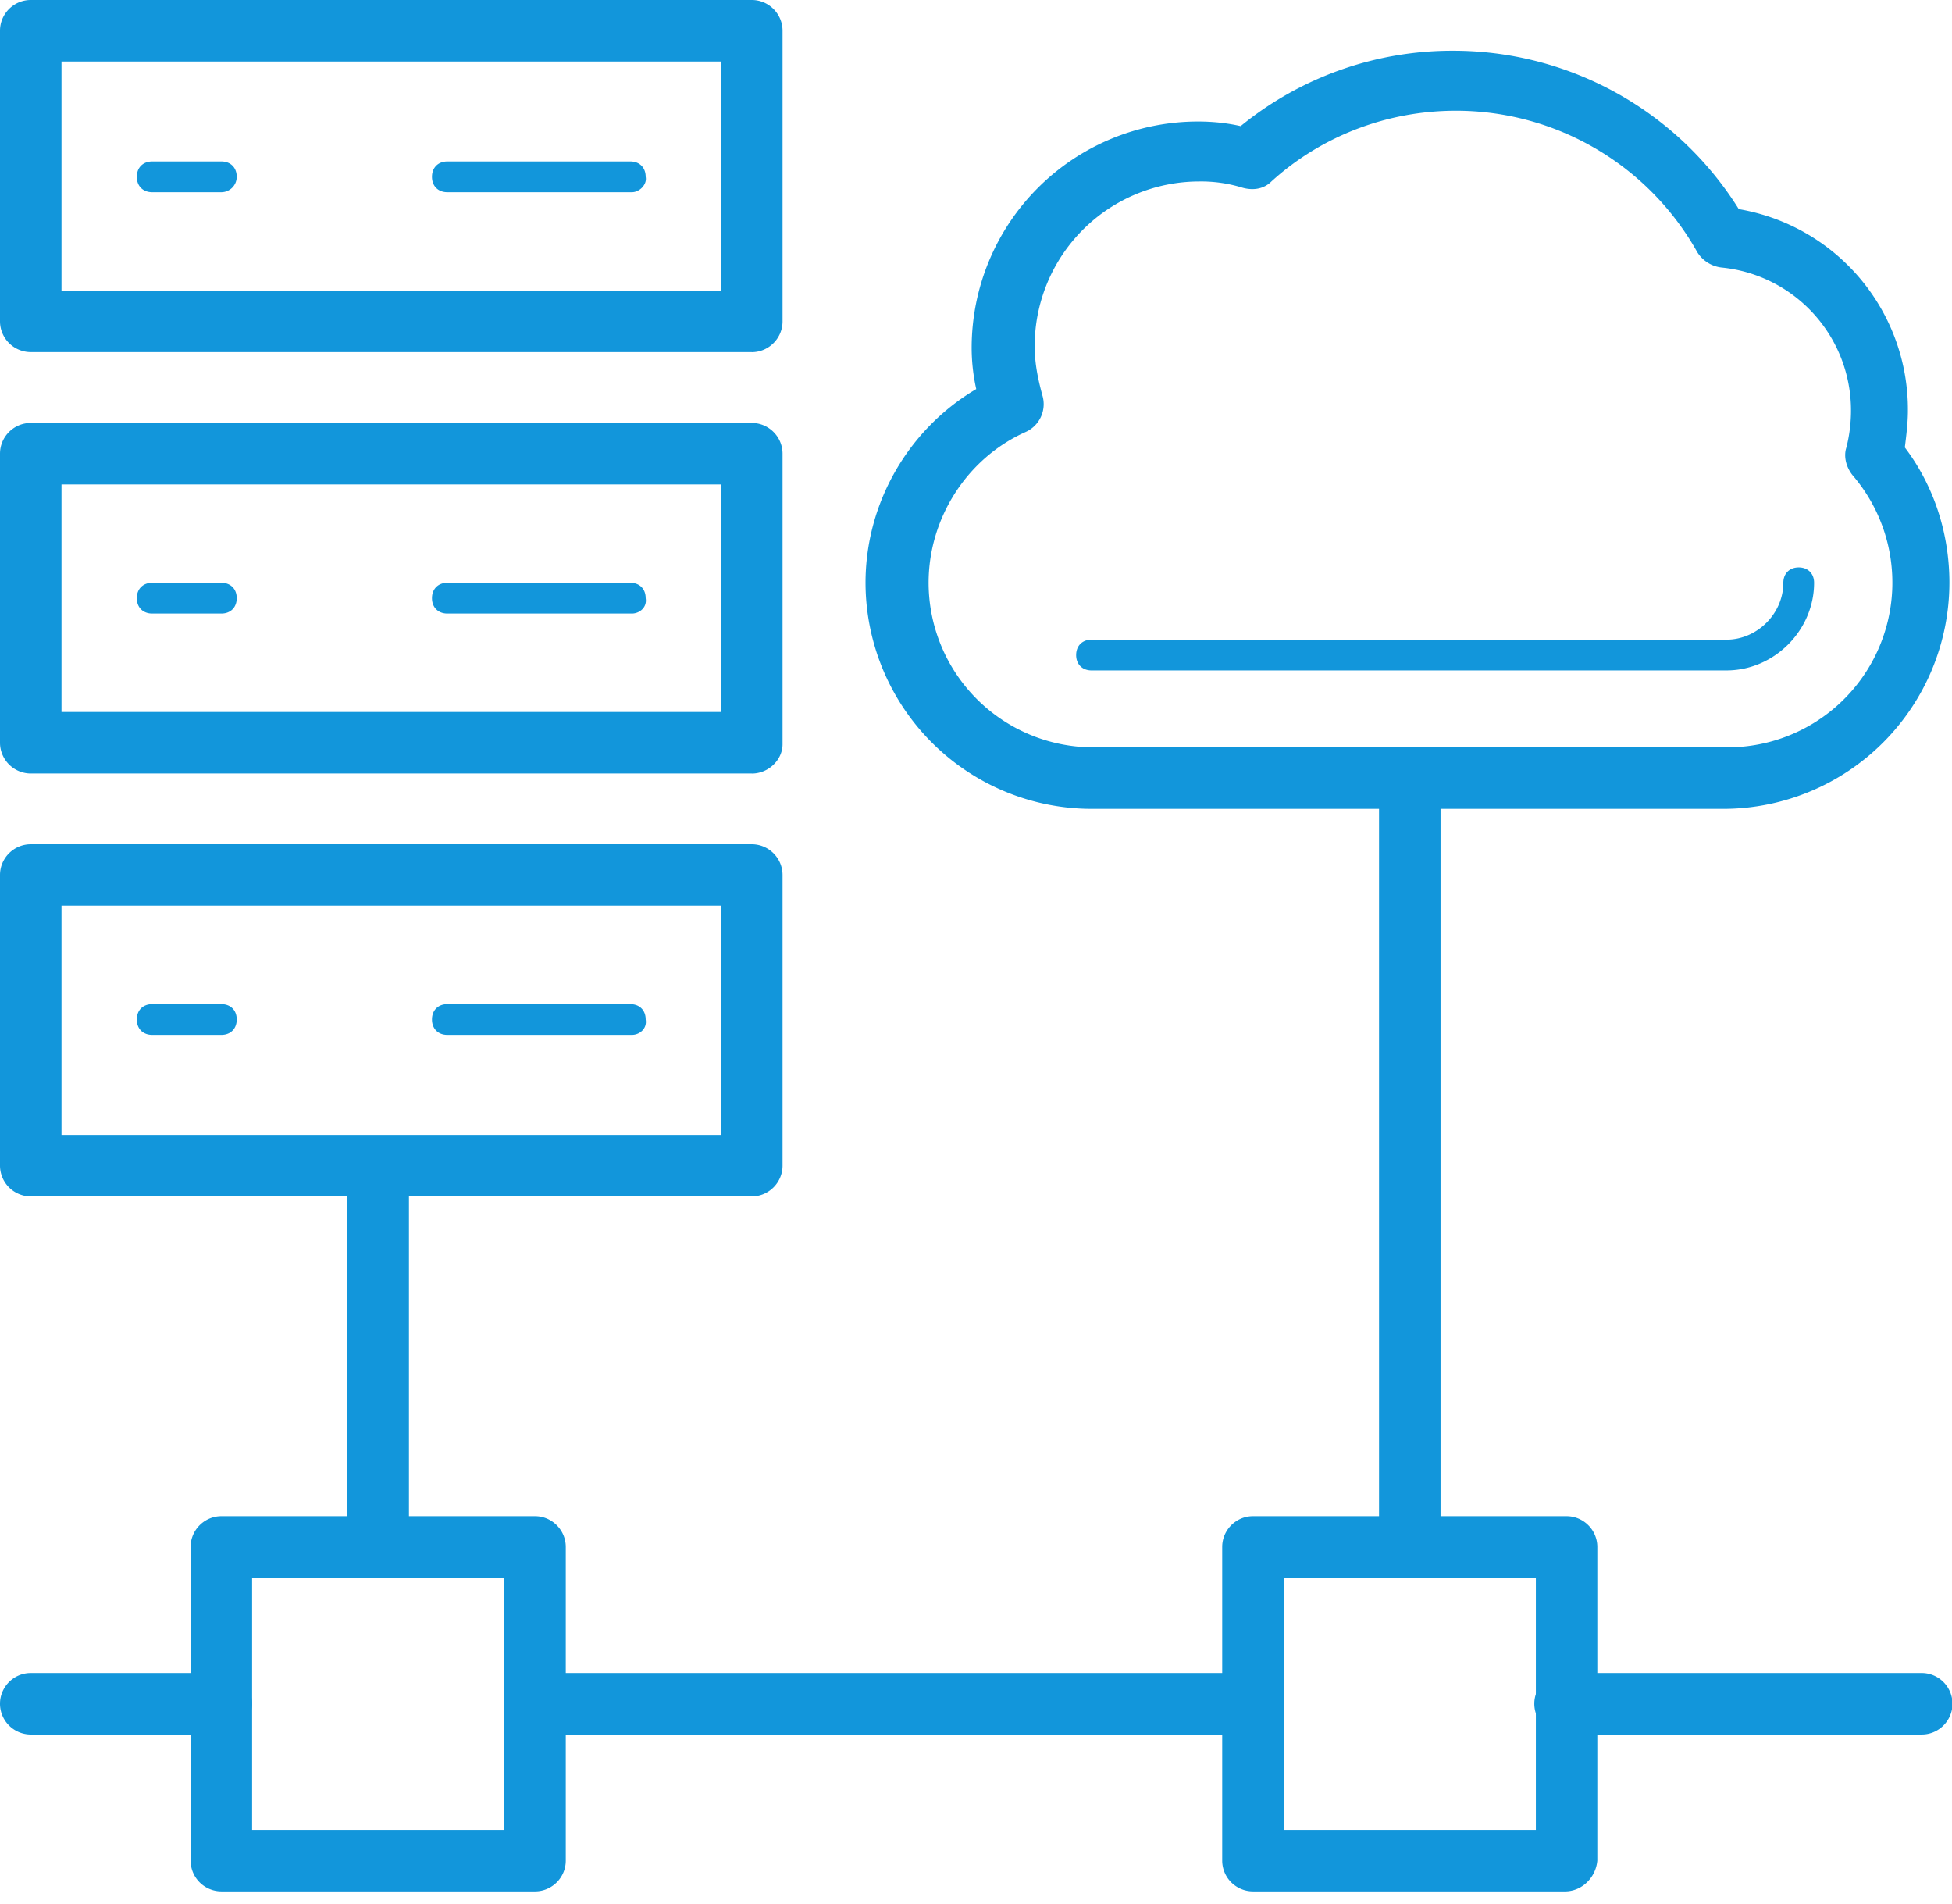
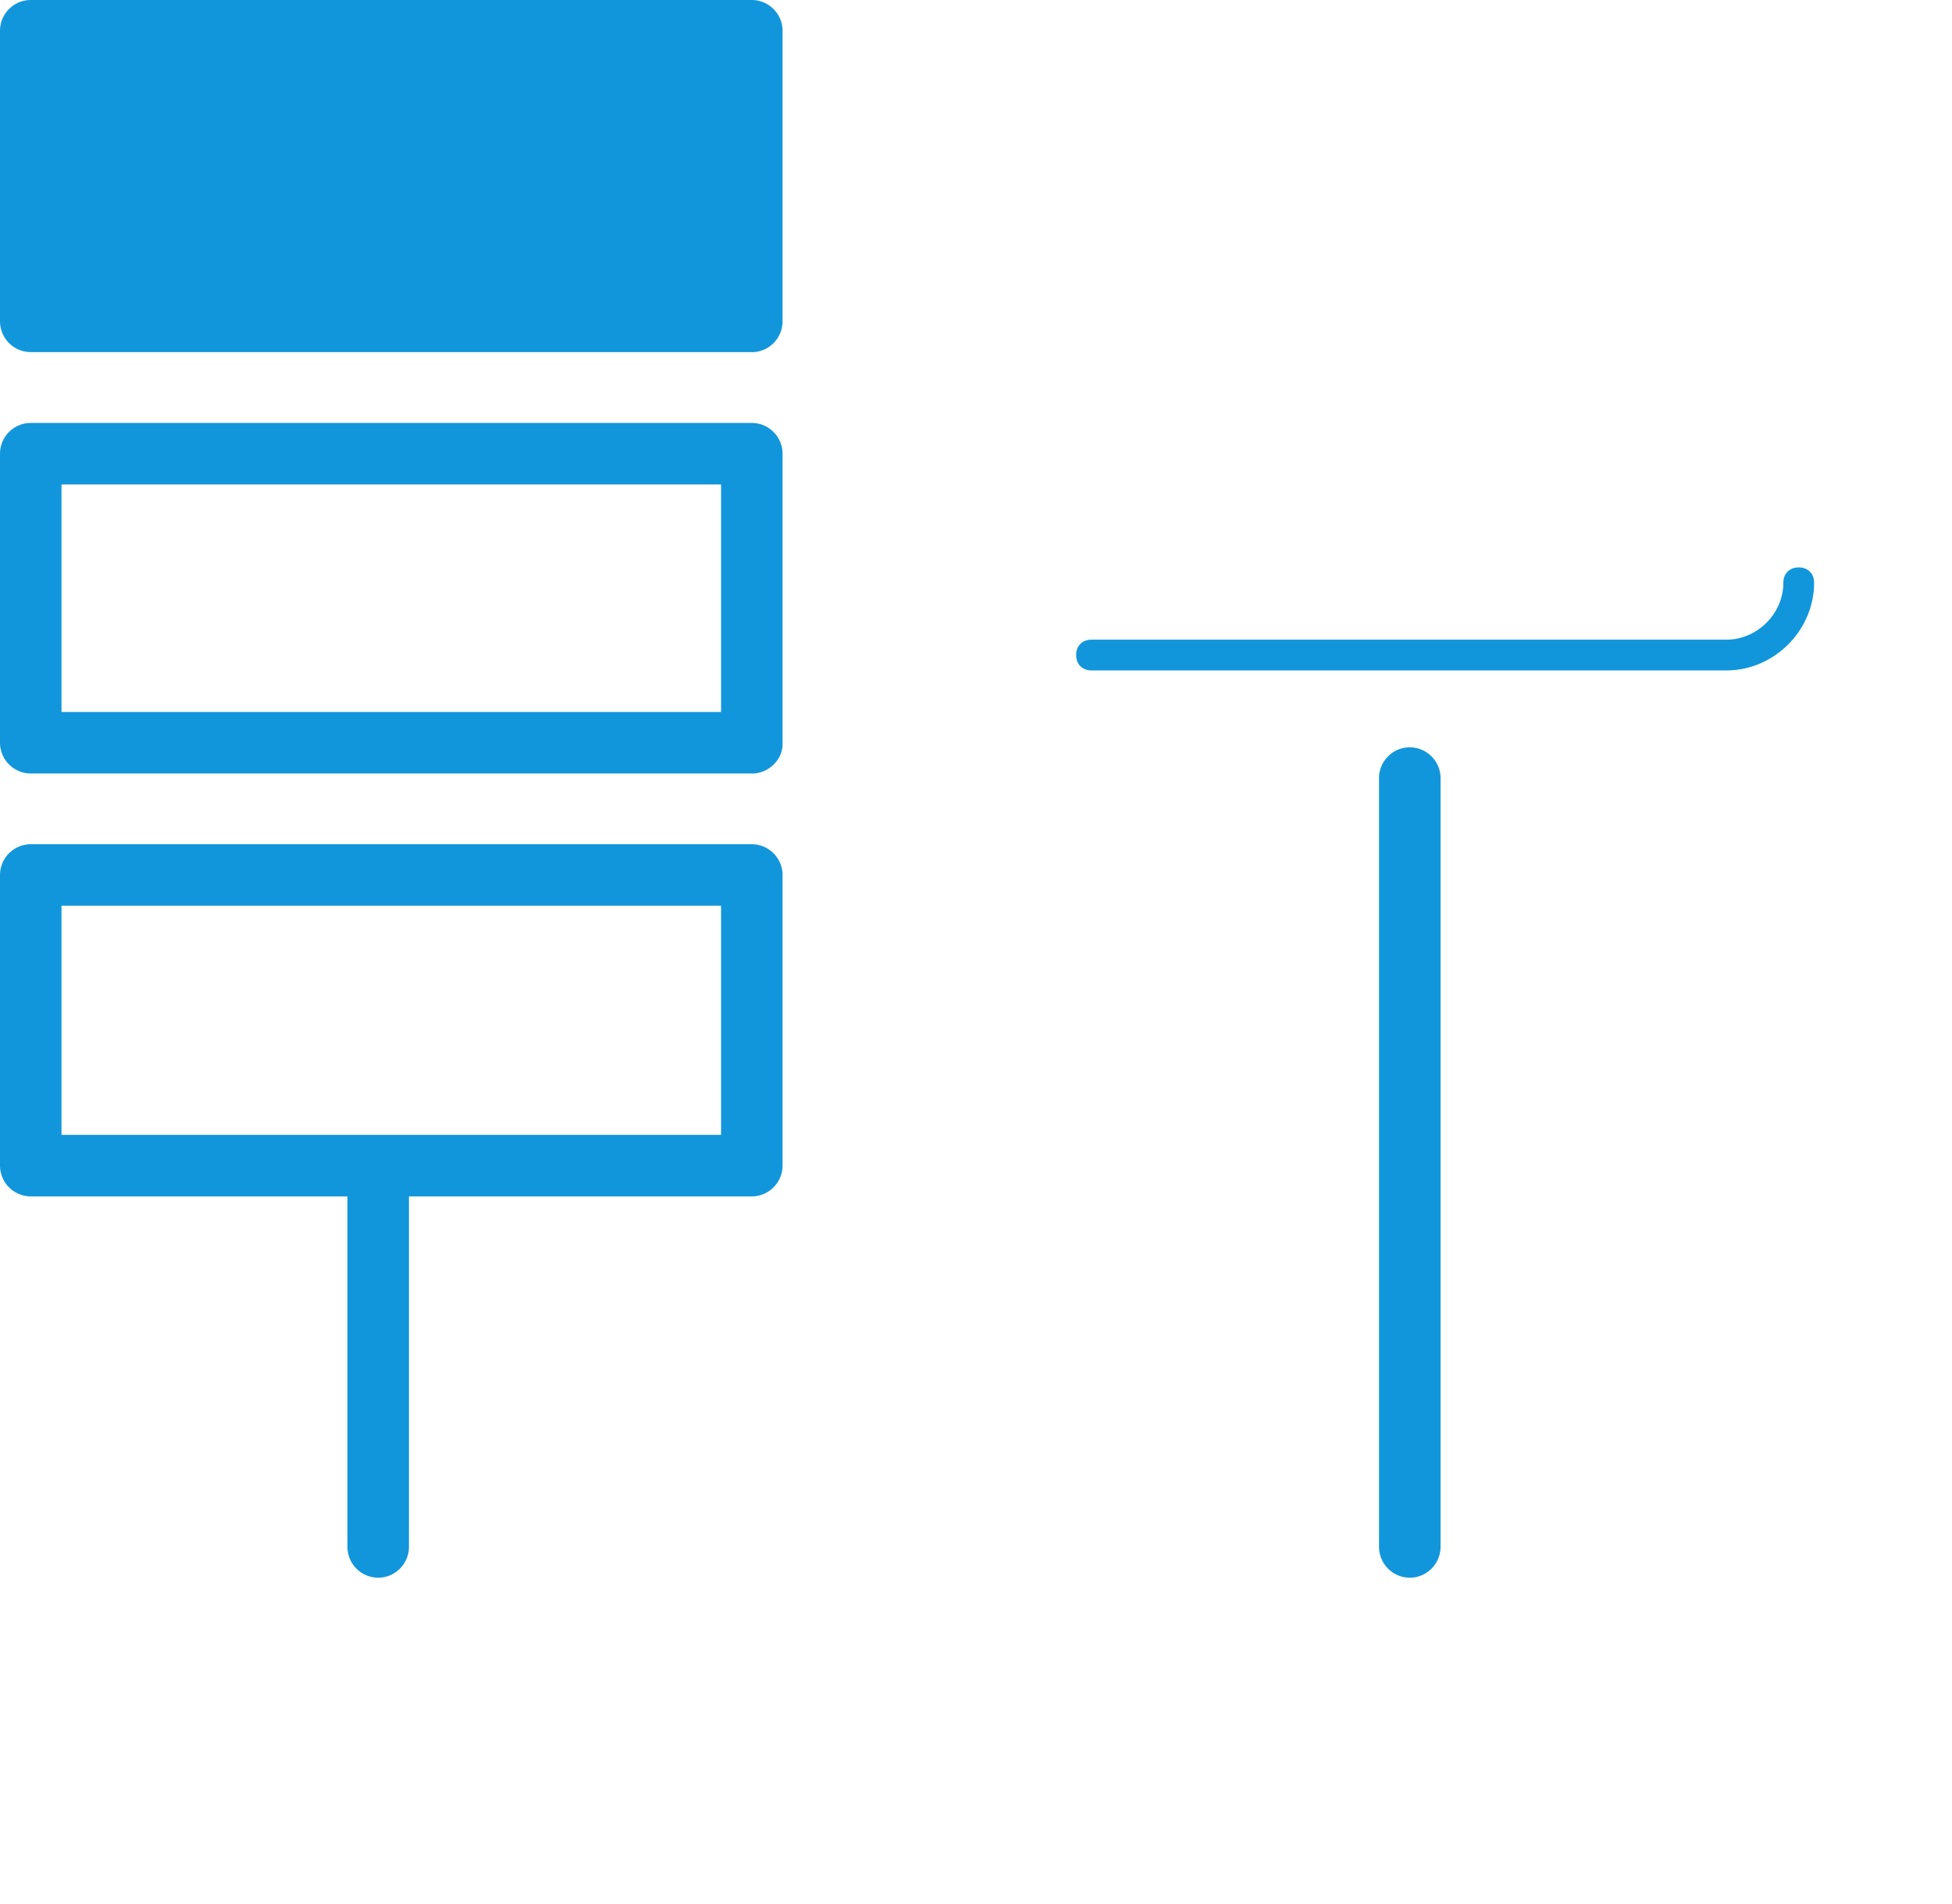
<svg xmlns="http://www.w3.org/2000/svg" t="1747722145703" class="icon" viewBox="0 0 1050 1024" version="1.1" p-id="39620" width="205.078" height="200">
-   <path d="M587.146 434.99a121.751 121.751 0 0 1-121.567-121.567c0-43.008 23.158-82.708 59.55-104.185a102.663 102.663 0 0 1-2.468-22.318 121.751 121.751 0 0 1 121.567-121.567c8.245 0 15.701 0.788 23.132 2.468a179.961 179.961 0 0 1 114.137-40.54 181.09 181.09 0 0 1 153.81 85.176 109.305 109.305 0 0 1 90.978 108.334c0 6.617-0.84 13.233-1.654 19.85 15.701 20.69 23.972 46.316 23.972 72.783a121.751 121.751 0 0 1-121.567 121.567H587.146z m57.895-337.395a88.589 88.589 0 0 0-88.484 88.484c0 9.085 1.654 17.355 4.122 26.44a16.41 16.41 0 0 1-9.085 19.85c-31.429 14.073-52.093 46.316-52.093 81.054a88.589 88.589 0 0 0 88.484 88.484h341.543a88.589 88.589 0 0 0 66.954-146.379c-3.282-4.122-4.936-9.925-3.282-14.887 1.654-6.617 2.468-13.233 2.468-19.85a77.194 77.194 0 0 0-69.448-76.905 17.749 17.749 0 0 1-13.233-8.271 148.795 148.795 0 0 0-129.838-76.065c-36.391 0-71.943 13.233-99.249 38.046-4.122 4.122-9.925 4.962-15.701 3.308a74.699 74.699 0 0 0-23.158-3.308z" fill="#1296db" p-id="39621" />
-   <path d="M587.146 360.553c-4.962 0-8.271-3.308-8.271-8.271s3.308-8.271 8.271-8.271H928.689c16.542 0 30.589-14.047 30.589-30.589 0-4.962 3.308-8.271 8.271-8.271 4.989 0 8.271 3.308 8.271 8.271 0 25.626-21.504 47.13-47.13 47.13H587.146z m-182.745-171.192H16.542a16.594 16.594 0 0 1-16.542-16.542V16.542C0 7.431 7.431 0 16.542 0h387.86c9.085 0 16.542 7.431 16.542 16.542v156.304c0 9.085-7.457 16.542-16.542 16.542zM33.083 156.304h354.777V33.083H33.083v123.221z m371.318 259.676H16.542a16.594 16.594 0 0 1-16.542-16.542v-155.438c0-9.111 7.431-16.542 16.542-16.542h387.86c9.085 0 16.542 7.431 16.542 16.542v156.278c0 8.271-7.457 15.728-16.542 15.728zM33.083 382.897h354.777v-122.355H33.083v122.355z m371.318 260.516H16.542a16.594 16.594 0 0 1-16.542-16.542v-156.304c0-9.085 7.431-16.542 16.542-16.542h387.86c9.085 0 16.542 7.457 16.542 16.542v156.304c0 9.085-7.457 16.542-16.542 16.542zM33.083 610.304h354.777v-123.221H33.083v123.221z" fill="#1296db" p-id="39622" />
-   <path d="M339.889 329.964h-99.249c-4.962 0-8.271-3.308-8.271-8.271s3.308-8.271 8.271-8.271h98.409c4.989 0 8.271 3.308 8.271 8.271 0.84 4.962-3.308 8.271-7.431 8.271z m-220.816 0H81.867c-4.962 0-8.271-3.308-8.271-8.271s3.308-8.271 8.271-8.271h37.205c4.989 0 8.271 3.308 8.271 8.271s-3.308 8.271-8.271 8.271z m220.816-226.593h-99.249c-4.962 0-8.271-3.308-8.271-8.271s3.308-8.271 8.271-8.271h98.409c4.989 0 8.271 3.308 8.271 8.271 0.84 4.149-3.308 8.271-7.431 8.271z m-220.816 0H81.867c-4.962 0-8.271-3.308-8.271-8.271s3.308-8.271 8.271-8.271h37.205c4.989 0 8.271 3.308 8.271 8.271a8.297 8.297 0 0 1-8.271 8.271z m220.816 453.186h-99.249c-4.962 0-8.271-3.308-8.271-8.271 0-4.989 3.308-8.271 8.271-8.271h98.409c4.989 0 8.271 3.308 8.271 8.271 0.84 4.962-3.308 8.271-7.431 8.271z m-220.816 0H81.867c-4.962 0-8.271-3.308-8.271-8.271 0-4.989 3.308-8.271 8.271-8.271h37.205c4.989 0 8.271 3.308 8.271 8.271s-3.308 8.271-8.271 8.271z m914.642 376.254h-191.856a16.594 16.594 0 0 1-16.542-16.542c0-9.085 7.457-16.542 16.542-16.542h191.856c9.111 0 16.542 7.457 16.542 16.542 0 9.111-7.431 16.542-16.542 16.542z m-359.713 0H287.77a16.594 16.594 0 0 1-16.542-16.542c0-9.085 7.457-16.542 16.542-16.542h386.232c9.085 0 16.542 7.457 16.542 16.542 0 9.111-7.457 16.542-16.542 16.542z m-554.929 0H16.542a16.594 16.594 0 0 1-16.542-16.542c0-9.085 7.431-16.542 16.542-16.542h102.531c9.111 0 16.542 7.457 16.542 16.542 0 9.111-7.431 16.542-16.542 16.542z" fill="#1296db" p-id="39623" />
-   <path d="M841.859 1017.173h-167.883a16.594 16.594 0 0 1-16.542-16.542v-168.697c0-9.085 7.457-16.542 16.542-16.542h168.697c9.111 0 16.542 7.457 16.542 16.542v168.697c-0.814 9.111-8.271 16.542-17.355 16.542z m-151.342-33.083h135.641v-135.614h-135.641v135.614z m-402.721 33.083H119.073a16.594 16.594 0 0 1-16.542-16.542v-168.697c0-9.085 7.457-16.542 16.542-16.542h168.724c9.085 0 16.542 7.457 16.542 16.542v168.697c0 9.111-7.457 16.542-16.542 16.542z m-152.182-33.083h135.641v-135.614H135.614v135.614z" fill="#1296db" p-id="39624" />
+   <path d="M587.146 360.553c-4.962 0-8.271-3.308-8.271-8.271s3.308-8.271 8.271-8.271H928.689c16.542 0 30.589-14.047 30.589-30.589 0-4.962 3.308-8.271 8.271-8.271 4.989 0 8.271 3.308 8.271 8.271 0 25.626-21.504 47.13-47.13 47.13H587.146z m-182.745-171.192H16.542a16.594 16.594 0 0 1-16.542-16.542V16.542C0 7.431 7.431 0 16.542 0h387.86c9.085 0 16.542 7.431 16.542 16.542v156.304c0 9.085-7.457 16.542-16.542 16.542zM33.083 156.304h354.777V33.083v123.221z m371.318 259.676H16.542a16.594 16.594 0 0 1-16.542-16.542v-155.438c0-9.111 7.431-16.542 16.542-16.542h387.86c9.085 0 16.542 7.431 16.542 16.542v156.278c0 8.271-7.457 15.728-16.542 15.728zM33.083 382.897h354.777v-122.355H33.083v122.355z m371.318 260.516H16.542a16.594 16.594 0 0 1-16.542-16.542v-156.304c0-9.085 7.431-16.542 16.542-16.542h387.86c9.085 0 16.542 7.457 16.542 16.542v156.304c0 9.085-7.457 16.542-16.542 16.542zM33.083 610.304h354.777v-123.221H33.083v123.221z" fill="#1296db" p-id="39622" />
  <path d="M758.338 848.476a16.594 16.594 0 0 1-16.542-16.542V418.448c0-9.085 7.431-16.542 16.542-16.542 9.085 0 16.542 7.457 16.542 16.542v413.486c0 9.085-7.457 16.542-16.542 16.542z m-554.903 0a16.594 16.594 0 0 1-16.542-16.542v-191.856c0-9.111 7.457-16.542 16.542-16.542 9.085 0 16.542 7.431 16.542 16.542v191.856c0 9.085-7.457 16.542-16.542 16.542z" fill="#1296db" p-id="39625" />
</svg>